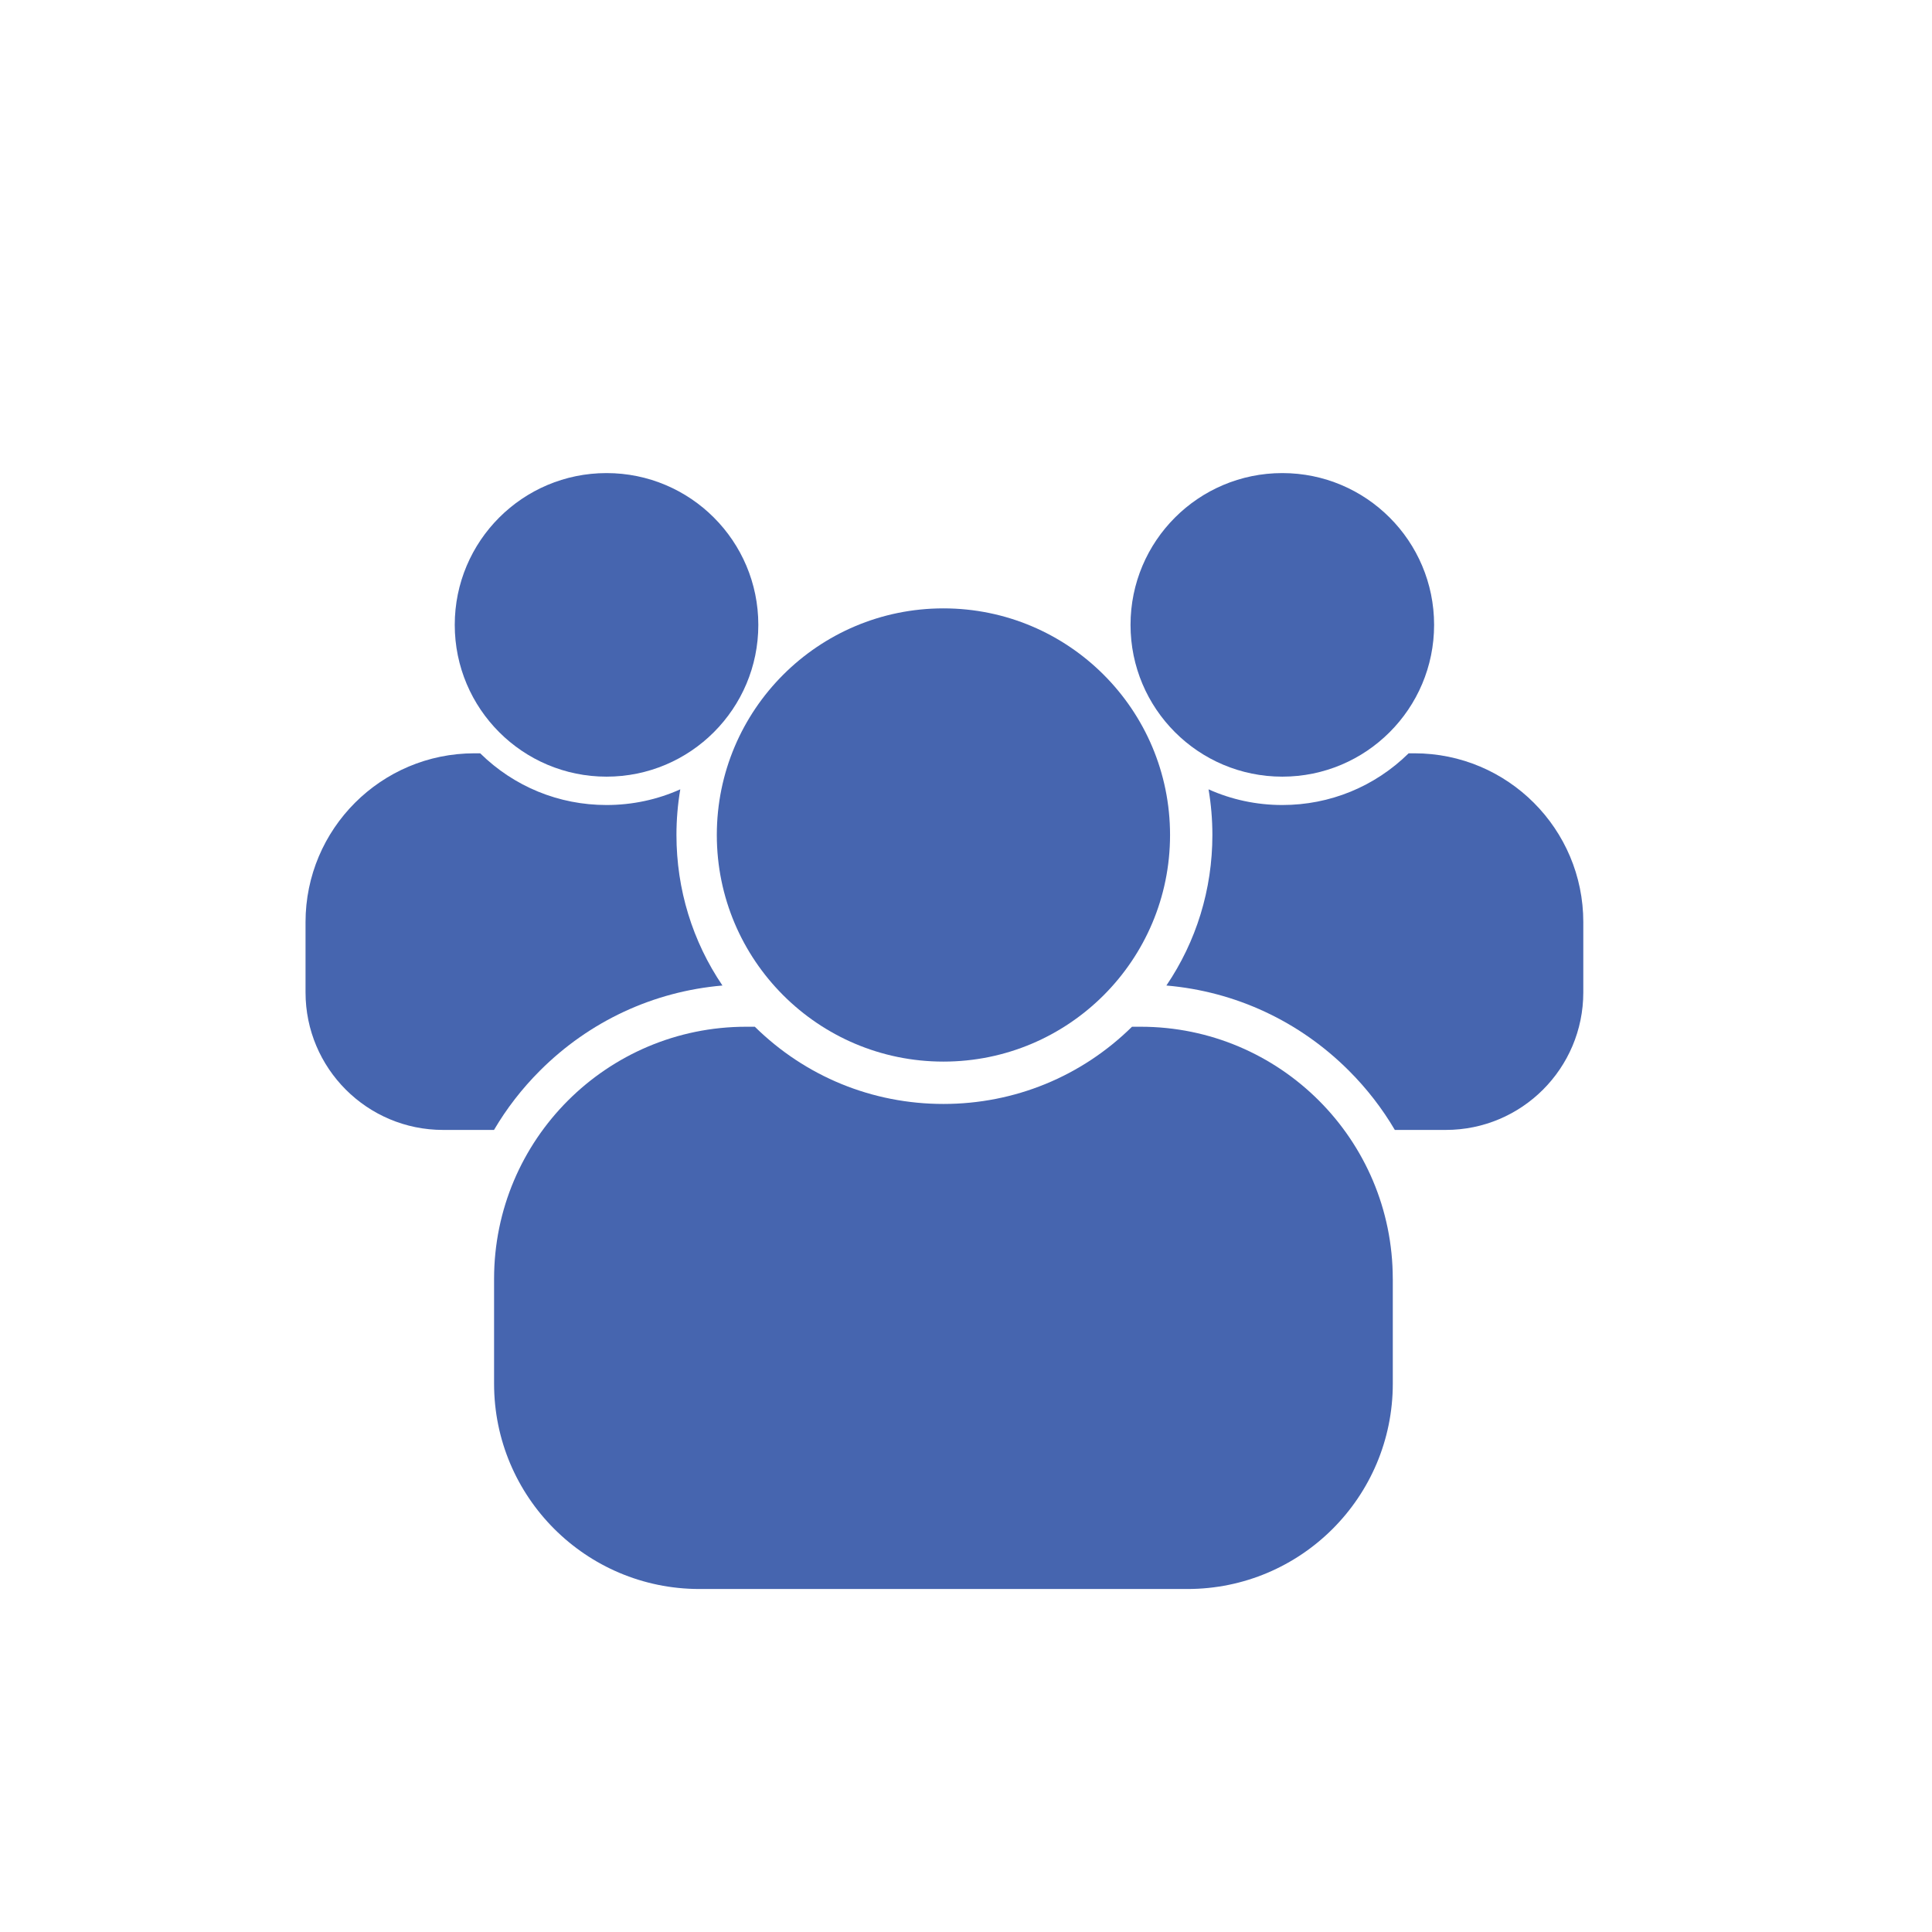
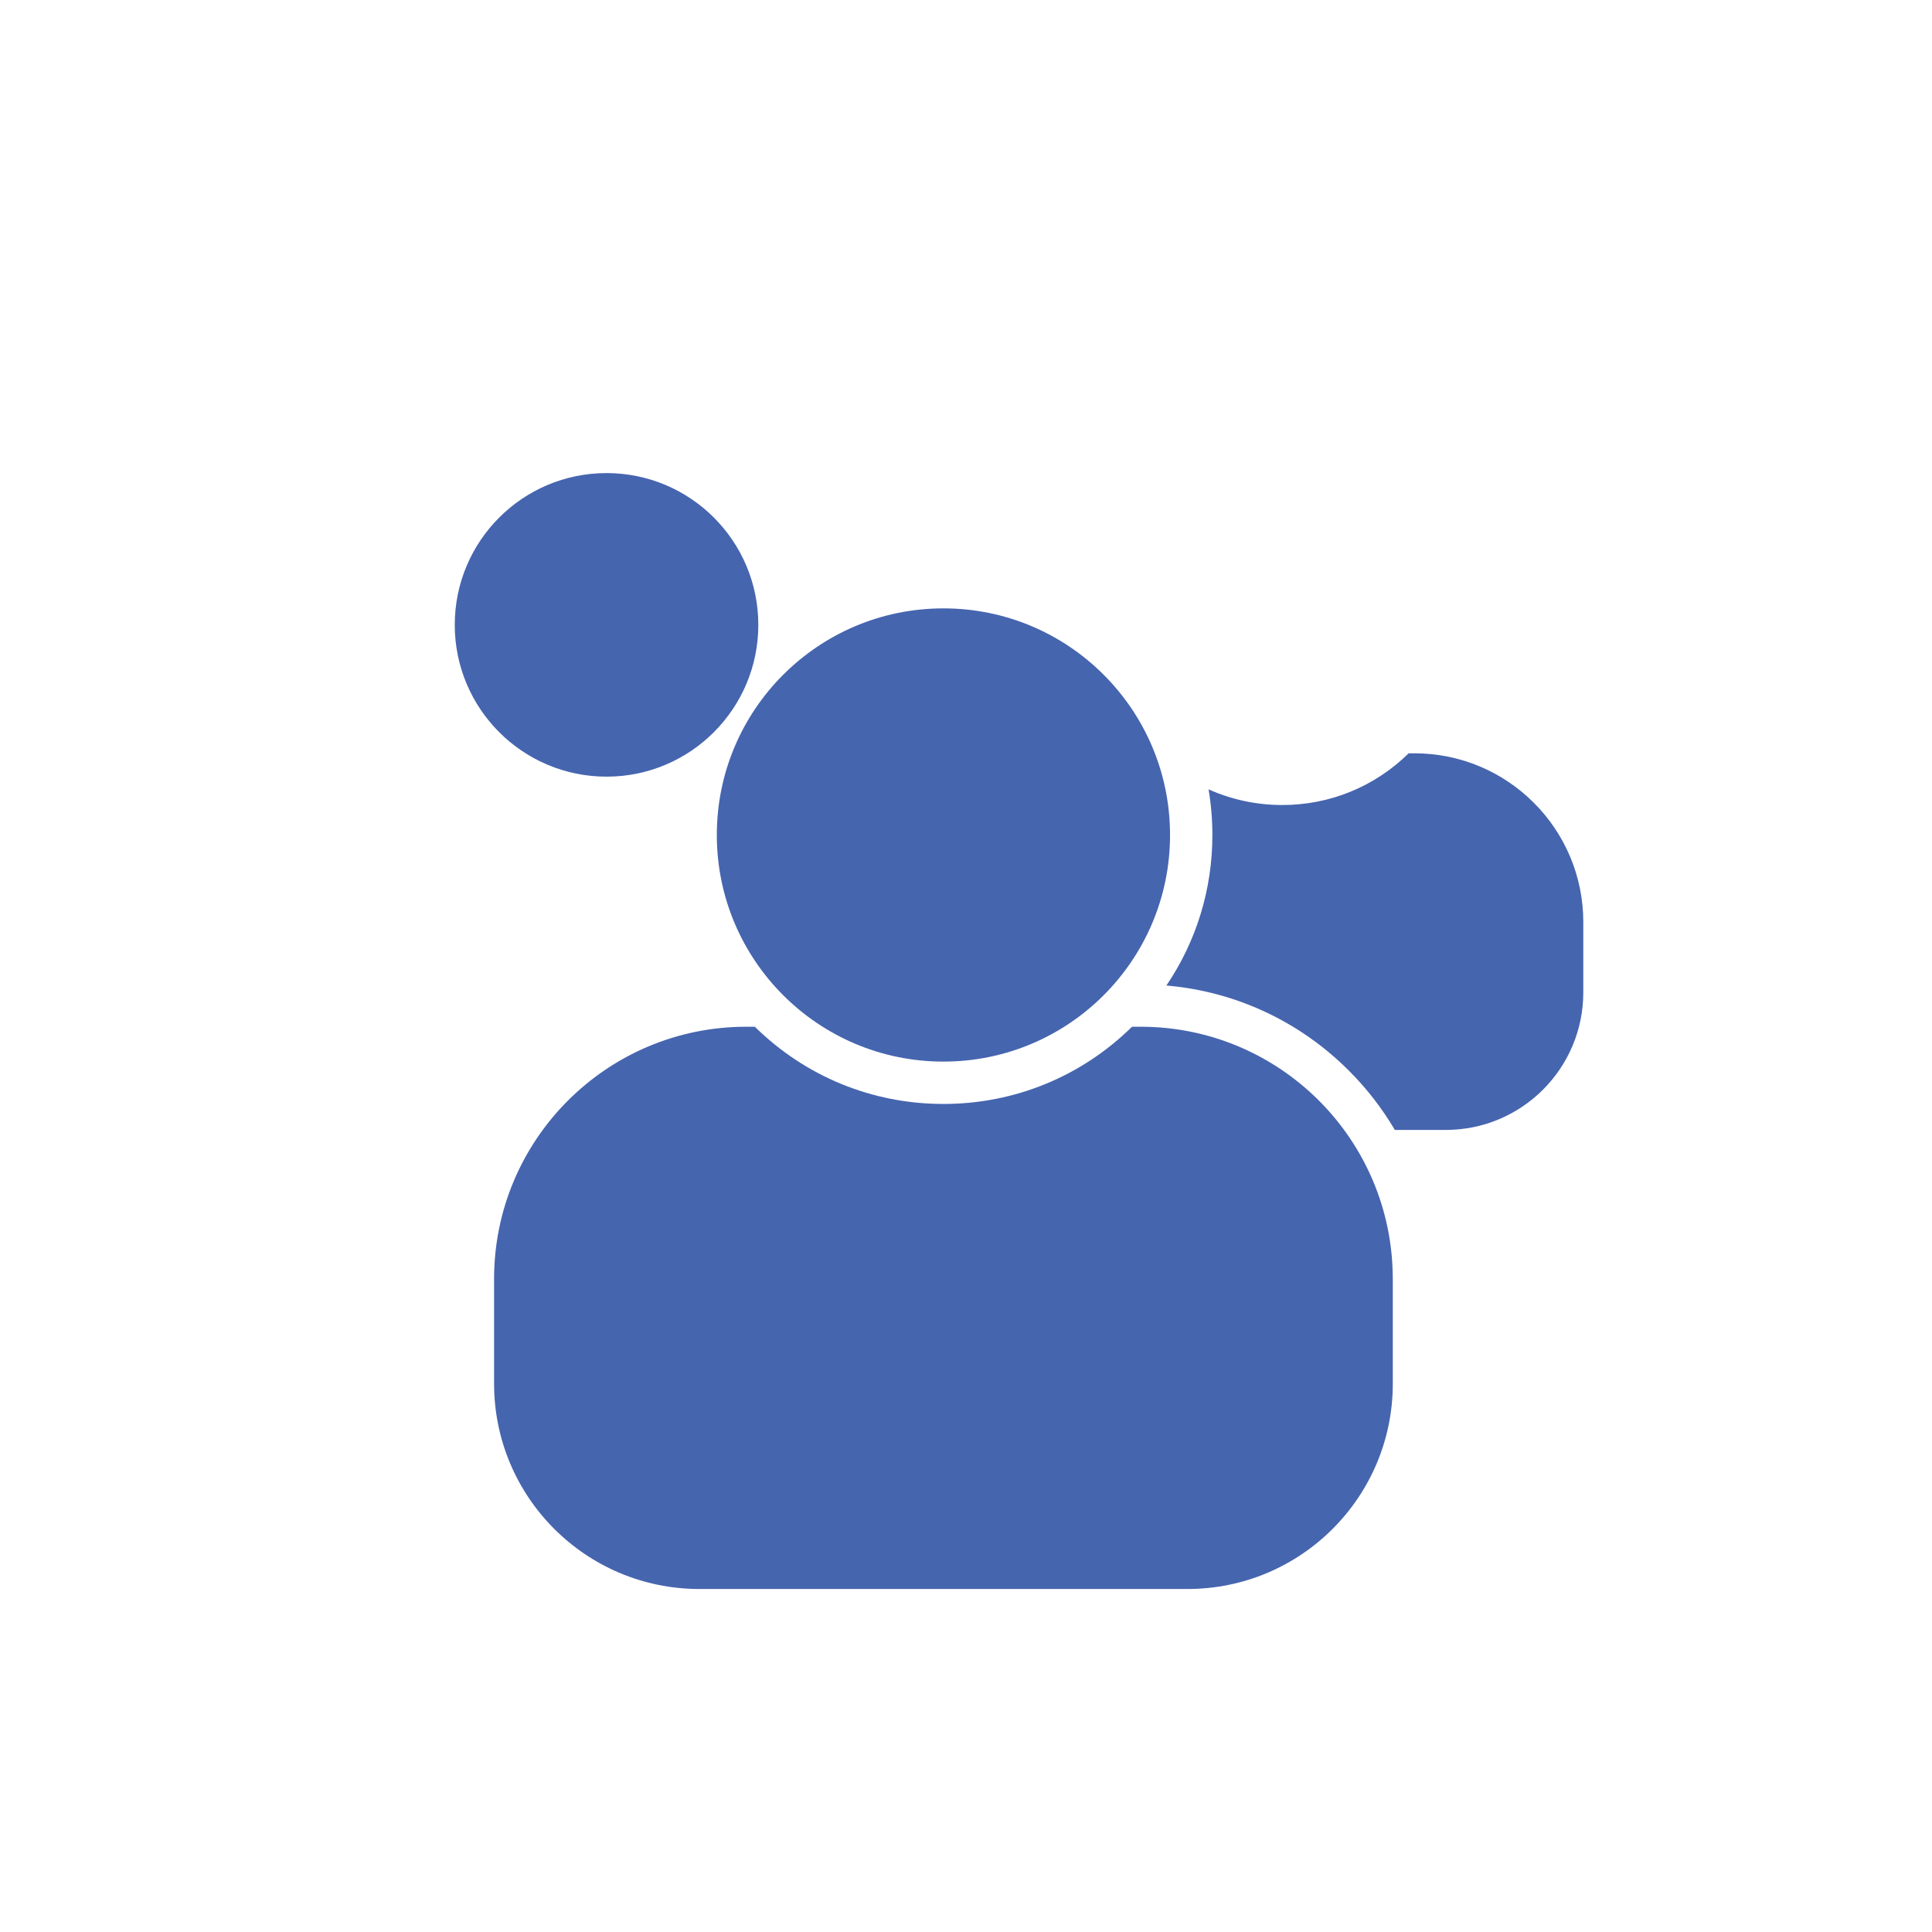
<svg xmlns="http://www.w3.org/2000/svg" viewBox="0 0 1548.31 1548.31">
  <g id="Ebene_11">
    <path d="M1116.19,1024.9v83.97c0,90.88-73.67,164.56-164.55,164.56h-391.14c-90.88,0-164.55-73.68-164.55-164.56v-83.97c0-111.61,90.48-202.07,202.07-202.07h6.9c40.56,39.92,94.16,61.88,151.14,61.88s110.58-21.96,151.14-61.88h6.9c111.61,0,202.07,90.47,202.07,202.07Z" style="fill:#4665af;" />
    <circle cx="756.07" cy="669.16" r="181.61" style="fill:#4665af;" />
  </g>
  <g id="Ebene_12">
    <path d="M1268.86,739.05v56.25c0,60.88-49.34,110.23-110.22,110.23h-40.82c-10.07-17.13-22.39-33.09-36.82-47.51-39.68-39.67-90.99-63.47-146.25-68.22,23.96-35.34,36.86-76.99,36.86-120.63,0-12.39-1.04-24.62-3.07-36.6,18.34,8.24,38.39,12.57,59.11,12.57,38.18,0,74.07-14.71,101.25-41.44h4.62c74.75,0,135.35,60.6,135.35,135.35Z" style="fill:#4665af;" />
-     <circle cx="1027.65" cy="500.77" r="121.64" style="fill:#4665af;" />
  </g>
  <g id="Ebene_14">
-     <path d="M244.86,739.05v56.25c0,60.88,49.34,110.23,110.22,110.23h40.82c10.07-17.13,22.39-33.09,36.82-47.51,39.68-39.67,90.99-63.47,146.25-68.22-23.96-35.34-36.86-76.99-36.86-120.63,0-12.39,1.04-24.62,3.07-36.6-18.34,8.24-38.39,12.57-59.11,12.57-38.18,0-74.07-14.71-101.25-41.44h-4.62c-74.75,0-135.35,60.6-135.35,135.35Z" style="fill:#4665af;" />
    <circle cx="486.08" cy="500.77" r="121.64" style="fill:#4665af;" />
  </g>
</svg>